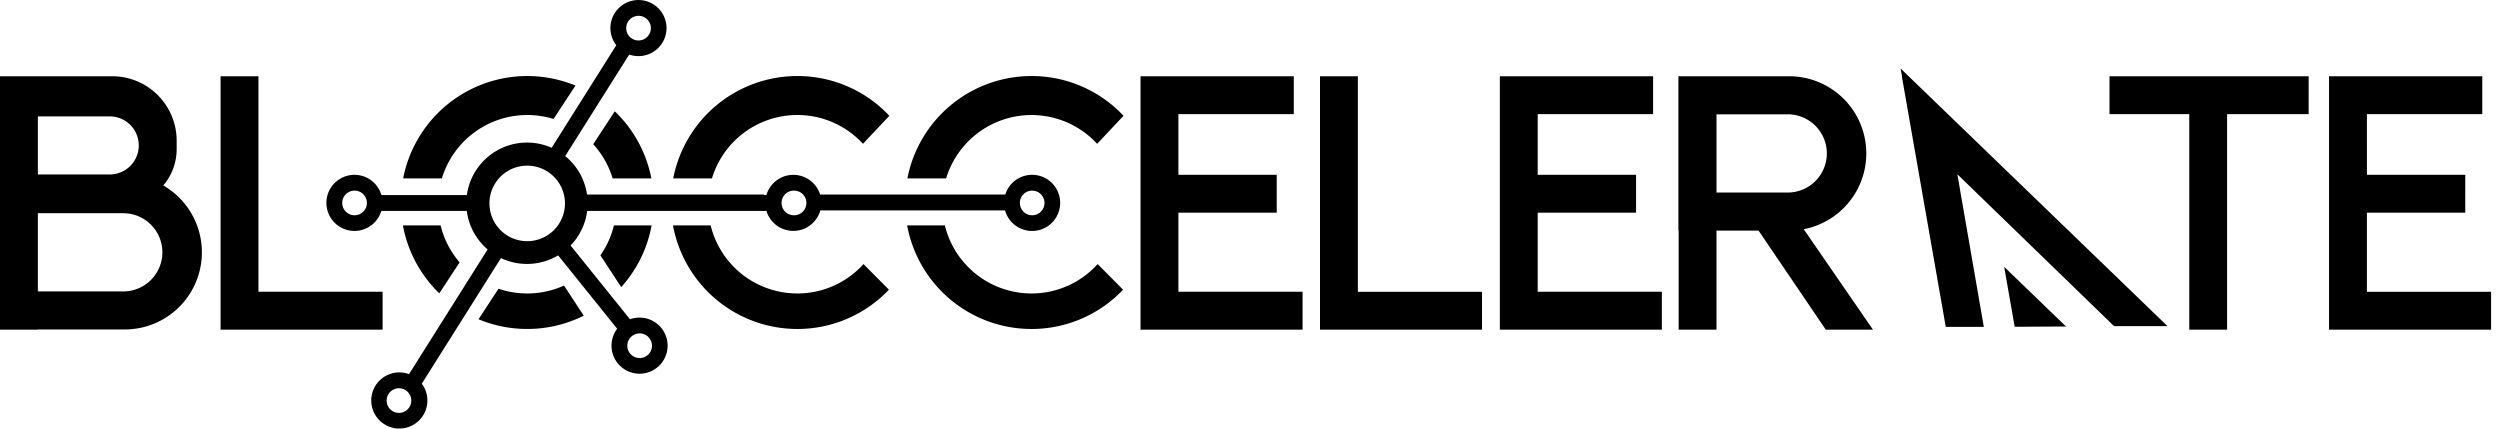
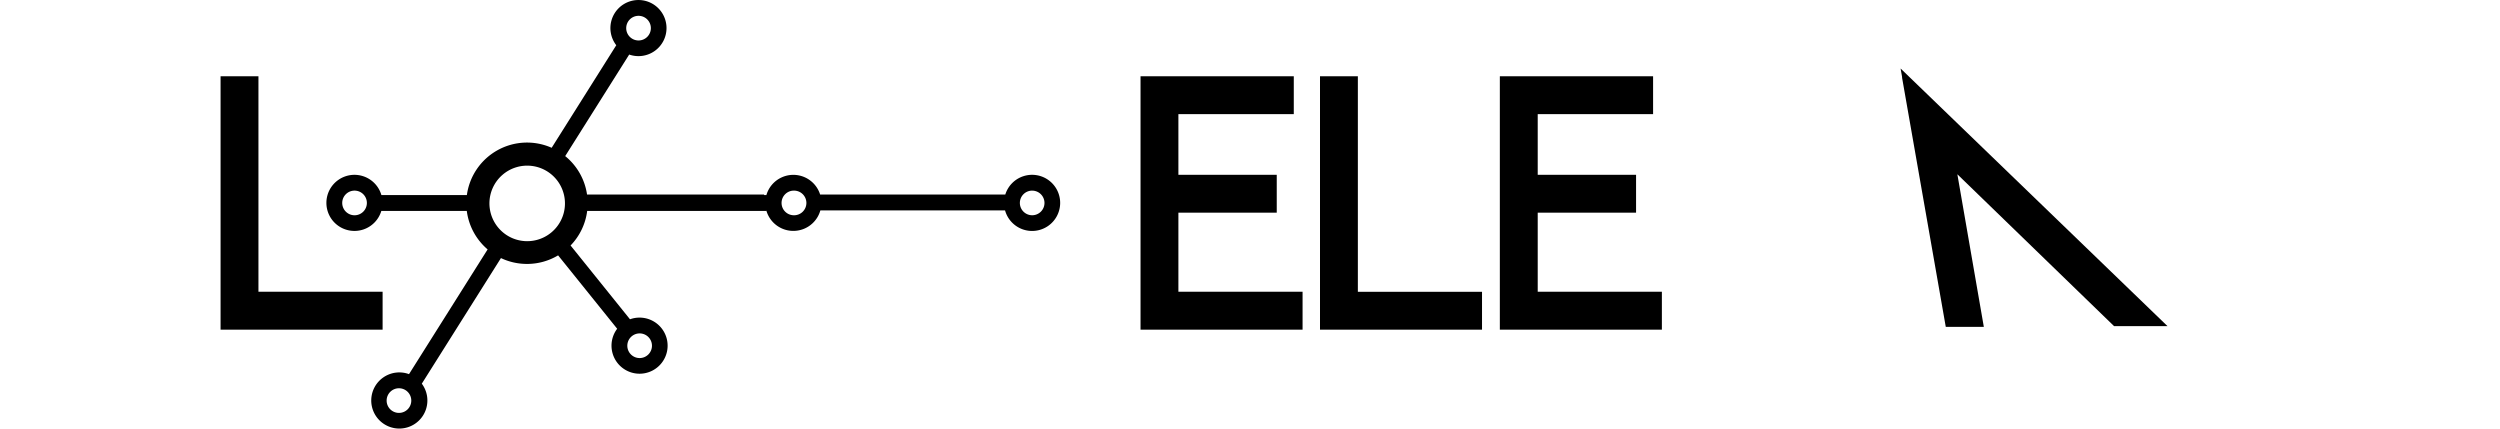
<svg xmlns="http://www.w3.org/2000/svg" width="140" height="24" fill="none">
  <path fill-rule="evenodd" clip-rule="evenodd" d="M21.426 16.338h-6.953V4.27h-2.121v14.19h9.074v-2.122ZM76.04 4.27h-2.12v14.19h9.073v-2.12H76.04V4.271Zm-10.05 7.641h5.508V9.79H65.99V6.392h6.462V4.27H63.87v14.19h9.074v-2.122H65.99V11.91Zm20.122 0h5.508V9.79h-5.508V6.392h6.461V4.27h-8.582v14.19h9.074v-2.122h-6.953V11.91Zm20.409-7.577-.009-.008 2.451 13.977h2.131l-1.482-8.544 8.775 8.504h2.992L106.433 3.836l.088.498Z" fill="#000" />
-   <path fill-rule="evenodd" clip-rule="evenodd" d="M112.822 18.297h.494l1.691-.01h.694l-3.467-3.345.021.115-.002-.002.569 3.242ZM132.547 4.27h-2.121v14.19h9.074v-2.12h-6.953v-4.43h5.508V9.79h-5.508V6.391h6.461v-2.12h-6.461Zm-9.949 0h-4.466v2.122h4.466V18.46h2.12V6.391h4.566V4.27h-6.686Zm-26.474 6.512v-4.38h3.989a2.19 2.19 0 0 1 0 4.38h-3.99Zm8.389-2.19a4.32 4.32 0 0 0-4.319-4.322h-6.203v8.644h.013v5.546h2.12v-5.546h2.356l3.763 5.546h2.643l-3.877-5.624a4.322 4.322 0 0 0 3.504-4.244ZM6.904 16.32H2.12v-4.38h4.783a2.19 2.19 0 0 1 0 4.38Zm-.759-9.802a1.626 1.626 0 0 1 0 3.252H2.121V6.518h4.024Zm2.998 3.868c.468-.548.75-1.26.75-2.036v-.47a3.61 3.61 0 0 0-3.609-3.61H0v14.19h2.12v-.01h4.864a4.321 4.321 0 0 0 2.16-8.064Zm48.622-6.128a7.083 7.083 0 0 0-6.951 5.732h2.169a4.997 4.997 0 0 1 8.458-1.936l1.477-1.57a7.058 7.058 0 0 0-5.153-2.226Zm0 12.176a4.997 4.997 0 0 1-4.853-3.811H50.8a7.082 7.082 0 0 0 6.964 5.8 7.057 7.057 0 0 0 5.128-2.2l-1.423-1.435a4.98 4.98 0 0 1-3.705 1.646Zm-13.115 0a4.997 4.997 0 0 1-4.853-3.811h-2.11a7.083 7.083 0 0 0 6.963 5.8 7.059 7.059 0 0 0 5.129-2.2l-1.423-1.435a4.98 4.98 0 0 1-3.706 1.646Zm0-9.994a4.98 4.98 0 0 1 3.676 1.614l1.478-1.57a7.057 7.057 0 0 0-5.154-2.226A7.082 7.082 0 0 0 37.7 9.99h2.169a4.997 4.997 0 0 1 4.782-3.55Zm-18.912 8.252a4.981 4.981 0 0 1-1.064-2.07h-2.111a7.066 7.066 0 0 0 2.038 3.805l1.137-1.735Zm3.789-8.252c.513 0 1.007.078 1.473.222l1.226-1.87a7.082 7.082 0 0 0-9.65 5.199h2.169a4.997 4.997 0 0 1 4.782-3.55Zm4.902-.209L33.22 8.075a4.97 4.97 0 0 1 1.087 1.915h2.17a7.074 7.074 0 0 0-2.05-3.759Zm.359 9.847a7.064 7.064 0 0 0 1.702-3.455h-2.11a4.967 4.967 0 0 1-.758 1.675l1.166 1.78Zm-5.261.356a4.988 4.988 0 0 1-1.61-.266l-1.12 1.709c.84.351 1.762.545 2.73.545a7.048 7.048 0 0 0 3.163-.744l-1.105-1.687a4.972 4.972 0 0 1-2.058.443Z" fill="#000" />
  <path fill-rule="evenodd" clip-rule="evenodd" d="M35.82 20.051a.69.69 0 1 1 0-1.38.69.69 0 0 1 0 1.38Zm-7.077-6.694a2.12 2.12 0 0 1-1.335-1.966 2.115 2.115 0 1 1 1.335 1.966Zm-6.375 9.765a.69.69 0 1 1 0-1.379.69.69 0 0 1 0 1.379Zm-2.513-11.067a.69.69 0 1 1 0-1.38.69.69 0 0 1 0 1.38ZM35.758.886a.69.69 0 1 1 0 1.38.69.69 0 0 1 0-1.38Zm8.673 9.79a.69.69 0 1 1 0 1.378.69.69 0 0 1 0-1.379Zm13.371 0a.689.689 0 1 1 0 1.378.689.689 0 0 1 0-1.379Zm-21.987 7.11c-.188 0-.369.033-.536.094l-3.327-4.133a3.39 3.39 0 0 0 .93-1.934h10.03v-.033a1.572 1.572 0 0 0 3.028.003h10.343a1.572 1.572 0 1 0 .014-.89h-10.37a1.572 1.572 0 0 0-3.014.048v-.018h-.123v-.03h-9.916a3.393 3.393 0 0 0-1.223-2.151l3.584-5.687a1.571 1.571 0 1 0-.724-.522l-3.618 5.743a3.4 3.4 0 0 0-4.748 2.647h-4.787a1.571 1.571 0 1 0-.004.89h4.787c.11.86.539 1.619 1.166 2.154l-4.402 6.985a1.572 1.572 0 1 0 .716.534l4.432-7.034c.442.21.936.328 1.459.328a3.38 3.38 0 0 0 1.742-.48l3.308 4.11a1.571 1.571 0 1 0 1.253-.624Z" fill="#000" />
</svg>